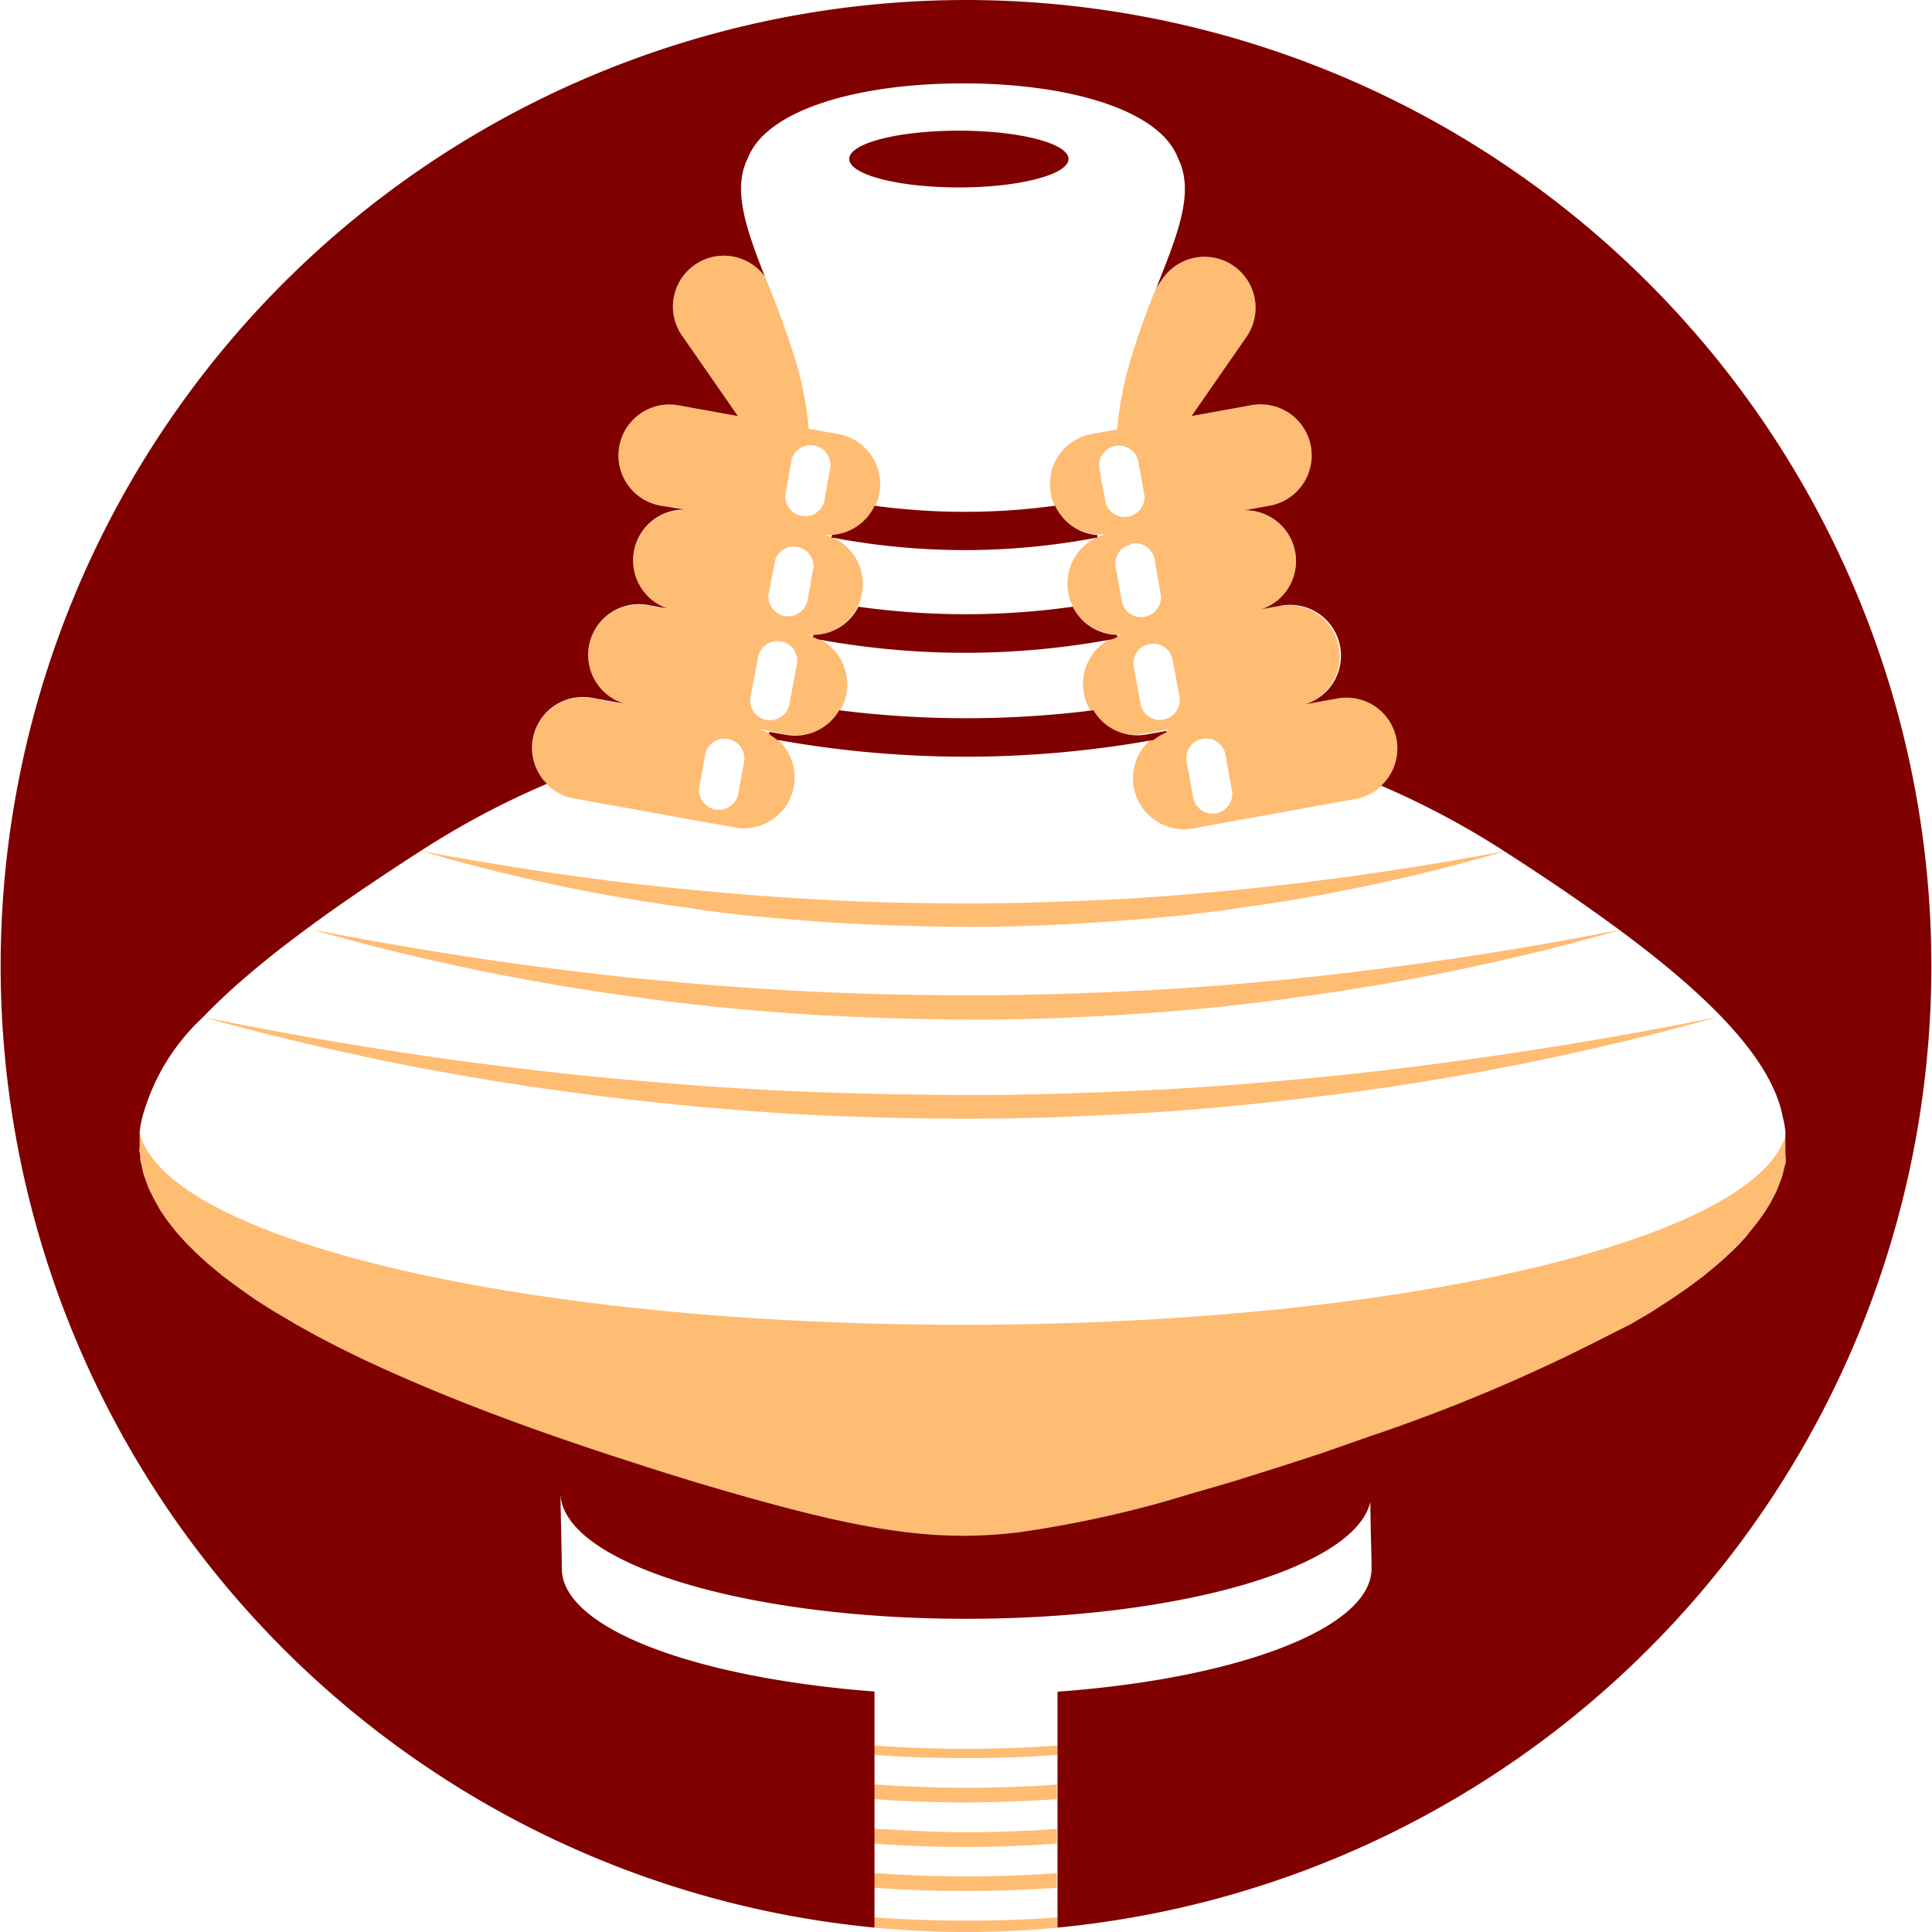
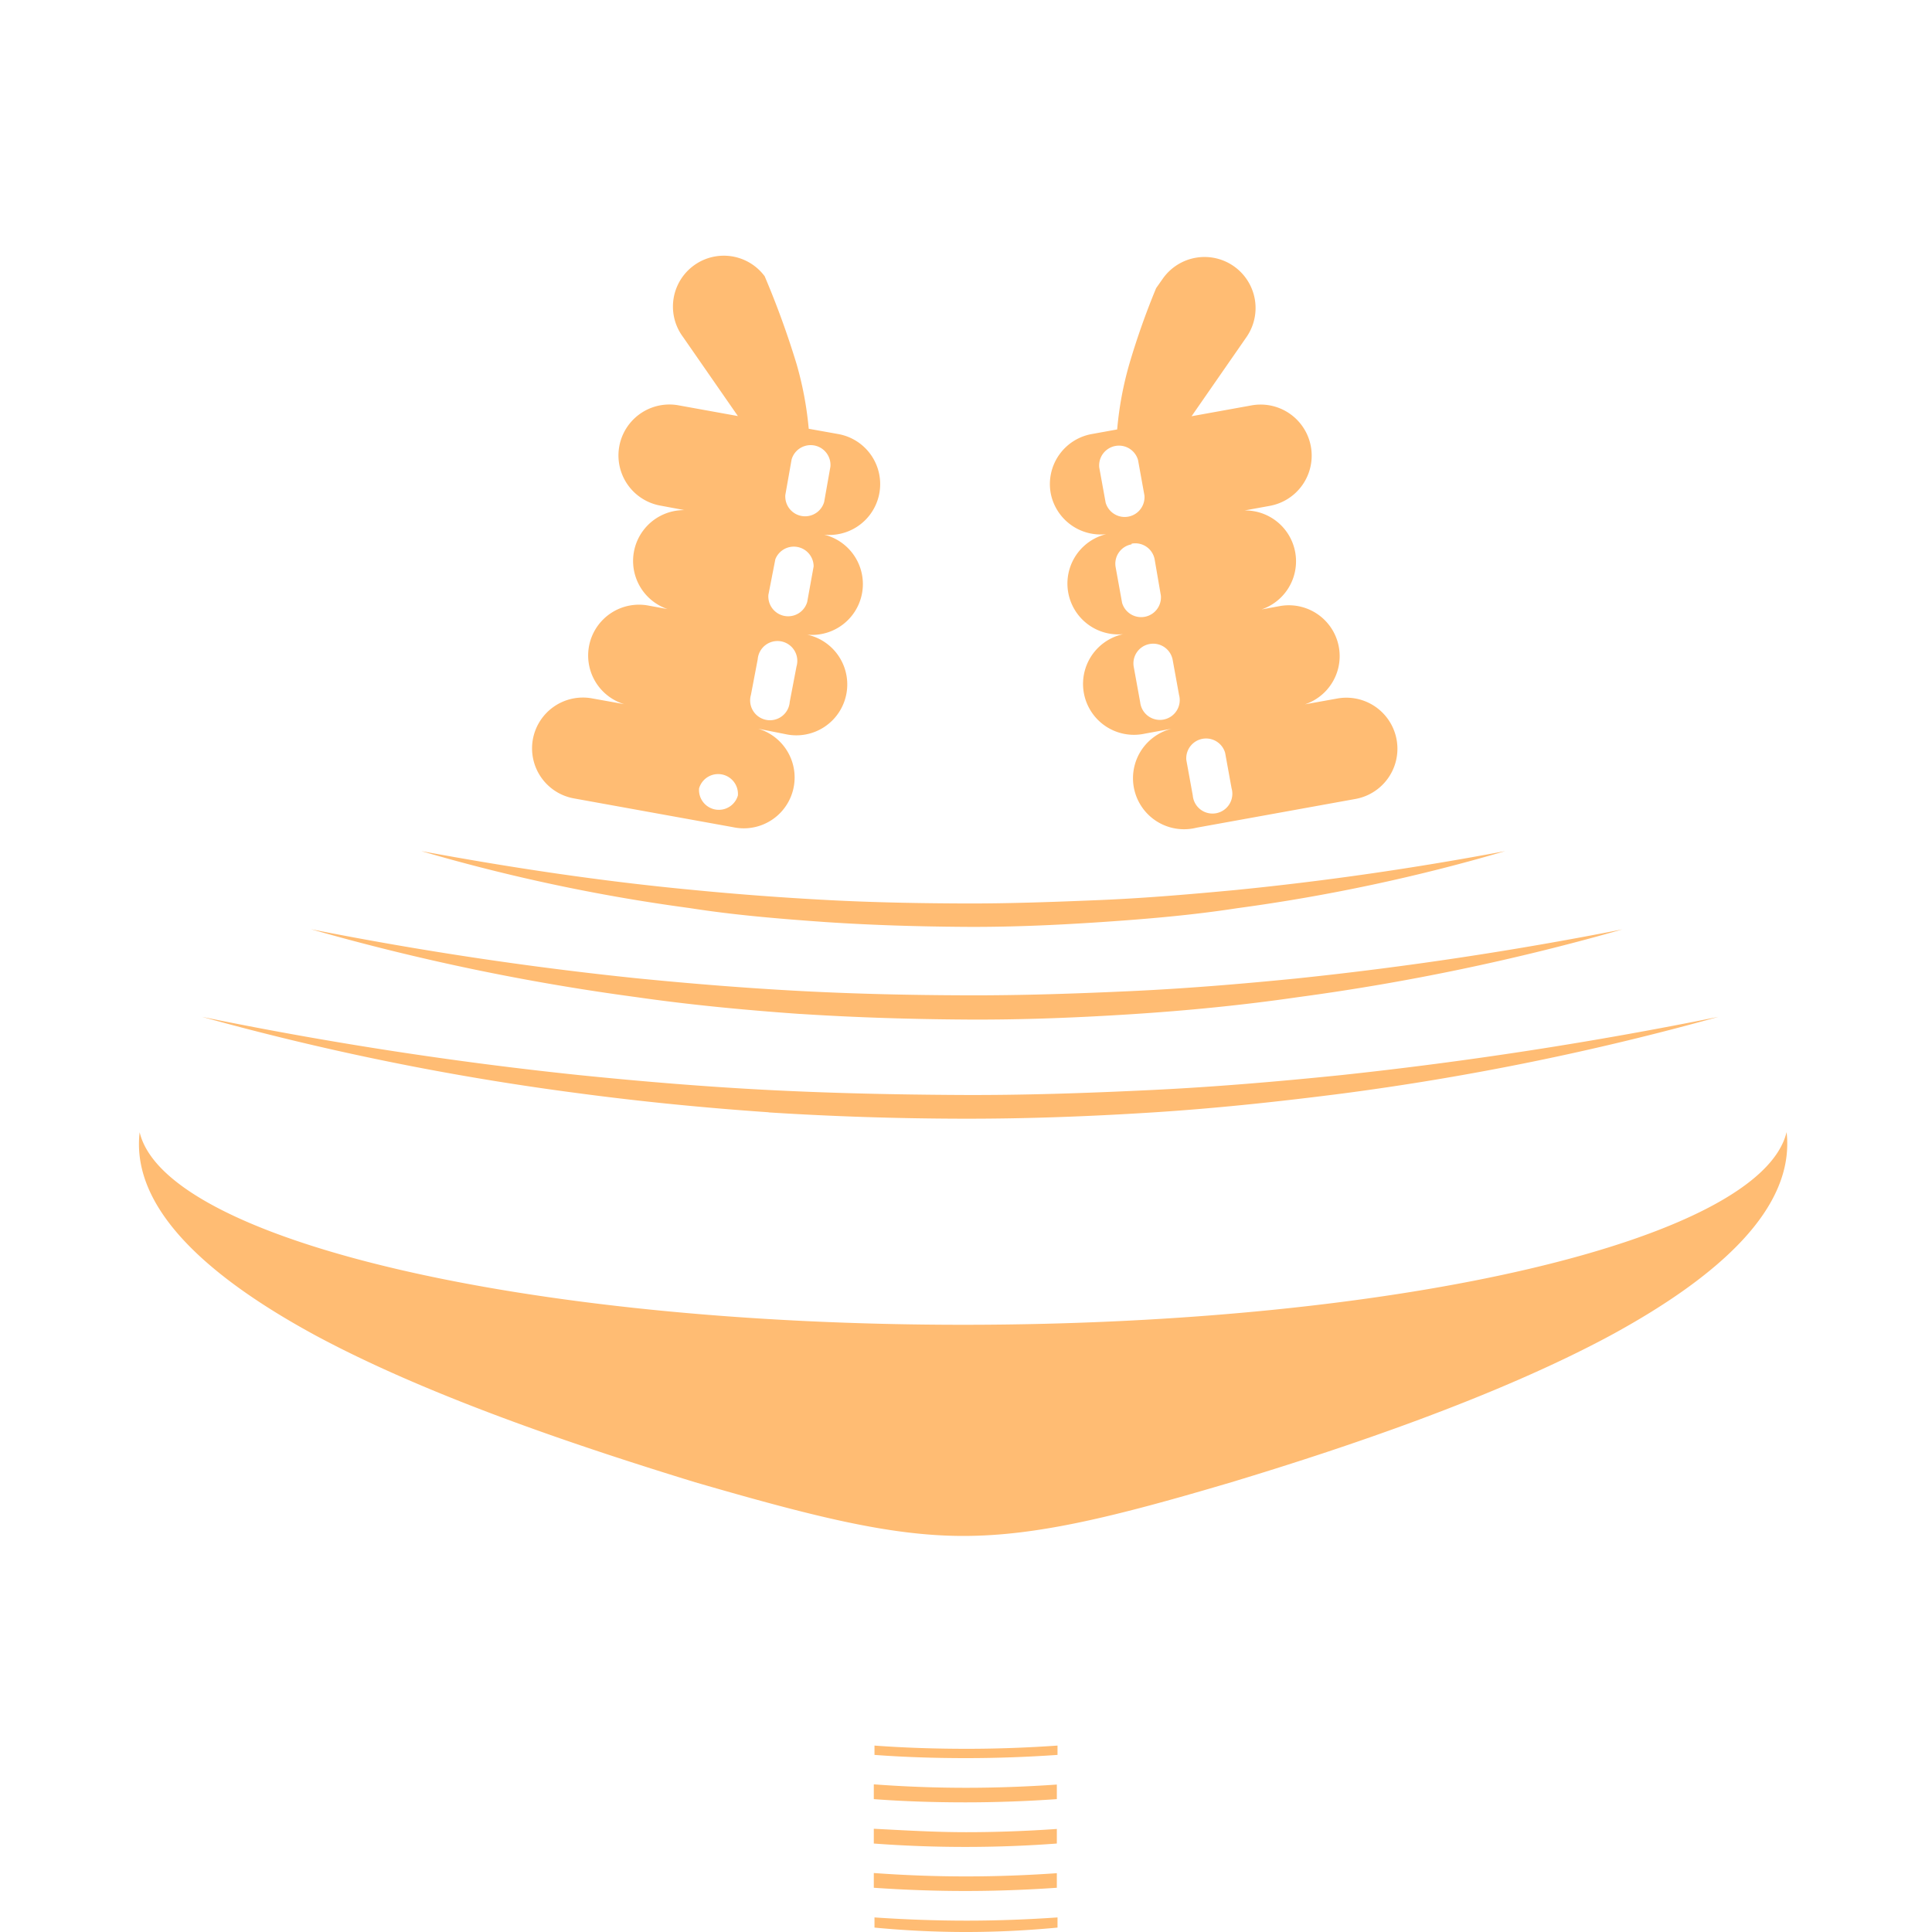
<svg xmlns="http://www.w3.org/2000/svg" width="114" height="114" viewBox="0 0 114 114">
  <defs>
    <style>.cls-1{fill:#ffbc73;}.cls-2{fill:maroon;}</style>
  </defs>
  <title>grncar</title>
  <g id="Layer_2" data-name="Layer 2">
    <g id="_6_Dark_copy_3" data-name="6 Dark copy 3">
      <g id="grncar">
-         <path class="cls-1" d="M57,110.72c1.85,0,3.64-.07,5.36-.19v.86c-1.74.12-3.54.19-5.4.19s-3.66-.07-5.4-.19v-.87C53.35,110.65,55.17,110.72,57,110.72Zm-5.44-2.81v.87c1.74.13,3.54.2,5.4.2s3.67-.07,5.4-.2v-.86c-1.73.12-3.52.19-5.36.19S53.35,108,51.6,107.91Zm0-2.62v.87c1.74.13,3.54.19,5.4.19s3.67-.07,5.4-.19v-.86c-1.73.12-3.52.19-5.36.19S53.35,105.42,51.6,105.29ZM105.42,66.8c-1.52,6.34-22.69,11.37-48.59,11.37s-47.07-5-48.59-11.36c-.52,4.48,4,8.53,10.4,12,6.79,3.65,15.74,6.61,22.37,8.65,6.9,2,11.48,3.17,15.83,3.17s8.93-1.13,15.82-3.17c6.62-2,15.56-5,22.35-8.65C101.42,75.33,105.93,71.29,105.42,66.8ZM51.6,113.14v.6c1.78.17,3.58.26,5.4.26s3.62-.09,5.4-.26v-.6c-1.73.12-3.52.19-5.36.19S53.35,113.26,51.6,113.14Zm0-10.13v.54c1.74.13,3.54.19,5.4.19s3.67-.07,5.4-.19V103c-1.73.12-3.52.19-5.36.19S53.35,103.13,51.6,103Zm-2.85-48.6c2.7.18,5.4.26,8.11.28s5.41-.1,8.1-.28S70.35,54,73,53.59a106.57,106.57,0,0,0,15.82-3.37c-5.3,1-10.61,1.77-15.95,2.3-2.67.25-5.34.48-8,.59s-5.35.21-8,.2-5.35-.06-8-.2-5.35-.34-8-.6C35.47,52,30.16,51.2,24.86,50.22a106.88,106.88,0,0,0,15.82,3.36C43.36,54,46.05,54.22,48.75,54.41ZM62,29.11a3,3,0,0,1,2.43-3.5l1.49-.27a20.23,20.23,0,0,1,.72-3.87A44.27,44.27,0,0,1,68.22,17l.38-.54a3,3,0,1,1,4.95,3.43l-3.24,4.67,3.54-.64a3,3,0,0,1,1.07,5.93l-1.48.27a3,3,0,0,1,1,5.84l1.09-.2A3,3,0,0,1,77,41.56l1.89-.34A3,3,0,0,1,80,47.14l-9.4,1.7A3,3,0,0,1,69.13,43l-1.58.29a3,3,0,0,1-1.28-5.87,3,3,0,0,1-1-5.9A3,3,0,0,1,62,29.11ZM70,44.84l.38,2.09a1.17,1.17,0,1,0,2.29-.42l-.38-2.09a1.17,1.17,0,0,0-2.29.42ZM67.84,38a1.16,1.16,0,0,0-.94,1.36l.38,2.09A1.17,1.17,0,1,0,69.57,41l-.38-2.09A1.17,1.17,0,0,0,67.84,38Zm-1.07-5.88a1.16,1.16,0,0,0-.94,1.35l.38,2.1a1.17,1.17,0,0,0,2.29-.42L68.13,33A1.16,1.16,0,0,0,66.77,32.08Zm-1.91-4.55.38,2.09a1.17,1.17,0,0,0,2.29-.42l-.38-2.1a1.17,1.17,0,0,0-2.29.42ZM31.44,43.64a3,3,0,0,1,3.5-2.43l1.89.34a3,3,0,0,1,1.47-5.81l1.09.2a3,3,0,0,1,1-5.84L39,29.84A3,3,0,0,1,40,23.91l3.54.64-3.24-4.67a3,3,0,0,1,4.82-3.58A51.76,51.76,0,0,1,47,21.47a20.35,20.35,0,0,1,.72,3.83l1.73.31a3,3,0,0,1-.82,5.94,3,3,0,0,1-1,5.9,3,3,0,0,1-1.28,5.87L44.74,43a3,3,0,0,1-1.48,5.81l-9.4-1.7A3,3,0,0,1,31.44,43.64Zm14.9-14.44a1.17,1.17,0,0,0,2.29.42L49,27.53a1.17,1.17,0,0,0-2.29-.42Zm-1,5.9a1.17,1.17,0,0,0,2.29.42l.38-2.1A1.17,1.17,0,0,0,45.75,33ZM44.31,41a1.17,1.17,0,1,0,2.29.41L47,39.32a1.17,1.17,0,1,0-2.29-.42Zm-3.06,5.52a1.17,1.17,0,0,0,2.29.42l.38-2.09a1.17,1.17,0,0,0-2.29-.42Zm6,13.31c3.26.21,6.53.31,9.79.33s6.53-.11,9.79-.32,6.51-.53,9.75-1a135.13,135.13,0,0,0,19.15-4q-9.59,1.89-19.27,2.9c-3.23.32-6.46.59-9.7.74s-6.48.26-9.72.25-6.48-.08-9.72-.25-6.47-.43-9.7-.75q-9.68-1-19.27-2.9a135.17,135.17,0,0,0,19.15,4C40.69,59.29,43.95,59.6,47.21,59.83Zm-1.87,5.81c3.77.24,7.54.36,11.32.37s7.55-.13,11.32-.37S75.5,65,79.25,64.52A160.34,160.34,0,0,0,101.4,60q-11.07,2.24-22.28,3.44c-3.73.38-7.47.7-11.22.88s-7.49.31-11.24.29-7.5-.1-11.24-.29-7.48-.5-11.22-.88Q23,62.27,11.92,60a160.62,160.62,0,0,0,22.15,4.5C37.81,65,41.57,65.37,45.34,65.63Z" />
-         <path class="cls-2" d="M56.58,7.71c3.57,0,6.47.75,6.47,1.67s-2.9,1.68-6.47,1.68-6.47-.75-6.47-1.68S53,7.71,56.58,7.71ZM49.1,31.56a3,3,0,0,0,2.51-1.72,39.43,39.43,0,0,0,10.65,0,3,3,0,0,0,2.49,1.73l0,.16-.07,0a41.84,41.84,0,0,1-7.78.73,41.85,41.85,0,0,1-7.74-.73l-.11,0ZM48,37.46a3,3,0,0,0,2.65-1.66,45.45,45.45,0,0,0,12.65,0,3,3,0,0,0,2.62,1.66l0,.13-.29.13a48.12,48.12,0,0,1-8.69.8,48.12,48.12,0,0,1-8.65-.79l-.33-.15Zm20.12,6.19a62.7,62.7,0,0,1-11,1,62.72,62.72,0,0,1-11.29-1,3,3,0,0,0-.44-.32l0-.15,1,.18a3,3,0,0,0,3.13-1.45,60.09,60.09,0,0,0,15,0,3,3,0,0,0,3.12,1.43l1.18-.21,0,.09A3,3,0,0,0,68.09,43.65ZM57,0a57,57,0,0,0-5.4,113.74V99.81C41,99,33.15,96.08,33.15,92.55c0-.75-.07-3.51-.08-4.4.16,4.08,10.81,7.37,23.93,7.37,12.6,0,22.92-3,23.86-6.89,0,1.14.07,3.26.07,3.92,0,3.54-7.92,6.5-18.53,7.27v13.92A57,57,0,0,0,57,0Zm48.37,68.53c0,.13-.06.26-.09.39s-.07.3-.11.45-.09.26-.14.39-.11.29-.17.44-.12.26-.19.39-.15.29-.23.43l-.23.38-.29.43-.28.37-.34.42L103,73l-.39.42-.35.35-.45.42-.38.34-.5.42-.4.33-.56.42-.42.31-.62.43-.43.29-.68.44-.42.27-.8.47-.37.22L95,78.75l0,0a101.29,101.29,0,0,1-14.16,6l-2.86,1c-1.88.62-3.68,1.19-5.33,1.7l-2.48.72a65.91,65.91,0,0,1-10,2.24,27.85,27.85,0,0,1-3.33.21h0c-4.34,0-8.93-1.13-15.83-3.17-1.66-.51-3.46-1.08-5.34-1.7-3.75-1.24-7.81-2.7-11.6-4.35-1.9-.82-3.73-1.69-5.43-2.6l0,0-1.19-.66-.35-.21-.82-.48-.4-.25-.71-.45-.41-.28L14.1,76l-.41-.3-.57-.43-.39-.32-.51-.43-.37-.33-.45-.43-.34-.34-.4-.43-.31-.36L10,72.19l-.27-.37-.29-.43L9.22,71c-.08-.15-.16-.29-.23-.44s-.13-.25-.19-.38-.12-.3-.17-.45-.1-.26-.14-.38-.08-.3-.11-.46-.06-.26-.09-.39,0-.32-.05-.48,0-.25,0-.37,0-.36,0-.54,0-.21,0-.32h0a6.36,6.36,0,0,1,.16-.87A12.55,12.55,0,0,1,12,60l-.07,0H12c3-3.14,7.6-6.43,12.87-9.82a49.19,49.19,0,0,1,7.4-3.93,3,3,0,0,1,2.67-5.07l1.89.34a3,3,0,0,1,1.47-5.81l1.09.2a3,3,0,0,1,1-5.84L39,29.84A3,3,0,0,1,40,23.91l3.54.64-3.24-4.67a3,3,0,0,1,4.82-3.58l.31.78c-1.23-3.13-2.31-5.74-1.31-7.73C45.2,6.5,50.55,4.92,56.83,4.92S68.47,6.5,69.52,9.36c1,2-.07,4.55-1.29,7.63l.37-.54a3,3,0,1,1,4.95,3.43l-3.24,4.67,3.54-.64a3,3,0,0,1,1.07,5.93l-1.48.27a3,3,0,0,1,1,5.84l1.09-.2A3,3,0,0,1,77,41.56l1.89-.34a3,3,0,0,1,2.61,5.14,48.89,48.89,0,0,1,7.25,3.86h0c2.46,1.58,4.76,3.14,6.83,4.67h0c5.23,3.87,8.95,7.58,9.61,11a6.37,6.37,0,0,1,.16.87h0c0,.1,0,.21,0,.31s0,.37,0,.55,0,.25,0,.38S105.39,68.37,105.37,68.53Z" />
+         <path class="cls-1" d="M57,110.72c1.85,0,3.64-.07,5.36-.19v.86c-1.74.12-3.54.19-5.4.19s-3.66-.07-5.4-.19v-.87C53.35,110.65,55.17,110.72,57,110.72Zm-5.44-2.81v.87c1.74.13,3.54.2,5.4.2s3.67-.07,5.4-.2v-.86c-1.73.12-3.52.19-5.36.19S53.35,108,51.6,107.91Zm0-2.62v.87c1.74.13,3.54.19,5.4.19s3.67-.07,5.4-.19v-.86c-1.73.12-3.52.19-5.36.19S53.35,105.42,51.6,105.29ZM105.42,66.8c-1.52,6.34-22.69,11.37-48.59,11.37s-47.07-5-48.59-11.36c-.52,4.48,4,8.53,10.4,12,6.79,3.65,15.74,6.61,22.37,8.65,6.9,2,11.48,3.17,15.83,3.17s8.93-1.13,15.82-3.17c6.62-2,15.56-5,22.35-8.65C101.42,75.33,105.93,71.29,105.42,66.8ZM51.6,113.14v.6c1.78.17,3.58.26,5.4.26s3.62-.09,5.4-.26v-.6c-1.73.12-3.52.19-5.36.19S53.35,113.26,51.6,113.14Zm0-10.13v.54c1.74.13,3.54.19,5.4.19s3.67-.07,5.4-.19V103c-1.73.12-3.52.19-5.36.19S53.35,103.13,51.6,103Zm-2.85-48.6c2.7.18,5.4.26,8.11.28s5.41-.1,8.1-.28S70.35,54,73,53.59a106.57,106.57,0,0,0,15.82-3.37c-5.3,1-10.61,1.77-15.95,2.3-2.67.25-5.34.48-8,.59s-5.35.21-8,.2-5.35-.06-8-.2-5.35-.34-8-.6C35.47,52,30.16,51.2,24.86,50.22a106.88,106.88,0,0,0,15.82,3.36C43.36,54,46.05,54.22,48.75,54.41ZM62,29.11a3,3,0,0,1,2.43-3.5l1.49-.27a20.23,20.23,0,0,1,.72-3.87A44.27,44.27,0,0,1,68.22,17l.38-.54a3,3,0,1,1,4.95,3.43l-3.24,4.67,3.54-.64a3,3,0,0,1,1.07,5.93l-1.48.27a3,3,0,0,1,1,5.84l1.09-.2A3,3,0,0,1,77,41.56l1.89-.34A3,3,0,0,1,80,47.14l-9.4,1.7A3,3,0,0,1,69.13,43l-1.58.29a3,3,0,0,1-1.28-5.87,3,3,0,0,1-1-5.9A3,3,0,0,1,62,29.11ZM70,44.84l.38,2.09a1.17,1.17,0,1,0,2.29-.42l-.38-2.09a1.17,1.17,0,0,0-2.29.42ZM67.84,38a1.16,1.16,0,0,0-.94,1.36l.38,2.09A1.17,1.17,0,1,0,69.57,41l-.38-2.09A1.17,1.17,0,0,0,67.84,38Zm-1.07-5.88a1.16,1.16,0,0,0-.94,1.35l.38,2.1a1.17,1.17,0,0,0,2.29-.42L68.13,33A1.16,1.16,0,0,0,66.77,32.08Zm-1.91-4.55.38,2.09a1.17,1.17,0,0,0,2.29-.42l-.38-2.1a1.17,1.17,0,0,0-2.29.42ZM31.44,43.64a3,3,0,0,1,3.5-2.43l1.89.34a3,3,0,0,1,1.47-5.81l1.09.2a3,3,0,0,1,1-5.84L39,29.84A3,3,0,0,1,40,23.91l3.54.64-3.24-4.67a3,3,0,0,1,4.82-3.58A51.76,51.76,0,0,1,47,21.47a20.35,20.35,0,0,1,.72,3.83l1.73.31a3,3,0,0,1-.82,5.94,3,3,0,0,1-1,5.9,3,3,0,0,1-1.28,5.87L44.74,43a3,3,0,0,1-1.48,5.81l-9.4-1.7A3,3,0,0,1,31.44,43.64Zm14.9-14.44a1.17,1.17,0,0,0,2.29.42L49,27.53a1.17,1.17,0,0,0-2.29-.42Zm-1,5.9a1.17,1.17,0,0,0,2.29.42l.38-2.1A1.17,1.17,0,0,0,45.75,33ZM44.31,41a1.17,1.17,0,1,0,2.29.41L47,39.32a1.17,1.17,0,1,0-2.29-.42Zm-3.06,5.52a1.17,1.17,0,0,0,2.29.42a1.17,1.17,0,0,0-2.29-.42Zm6,13.31c3.26.21,6.53.31,9.79.33s6.53-.11,9.79-.32,6.51-.53,9.75-1a135.13,135.13,0,0,0,19.15-4q-9.59,1.89-19.27,2.9c-3.23.32-6.46.59-9.7.74s-6.48.26-9.72.25-6.48-.08-9.72-.25-6.47-.43-9.7-.75q-9.68-1-19.27-2.9a135.17,135.17,0,0,0,19.15,4C40.69,59.29,43.95,59.6,47.21,59.83Zm-1.87,5.81c3.77.24,7.54.36,11.32.37s7.55-.13,11.32-.37S75.5,65,79.25,64.52A160.34,160.34,0,0,0,101.4,60q-11.07,2.24-22.28,3.44c-3.73.38-7.47.7-11.22.88s-7.49.31-11.24.29-7.5-.1-11.24-.29-7.48-.5-11.22-.88Q23,62.27,11.92,60a160.62,160.62,0,0,0,22.15,4.5C37.81,65,41.57,65.37,45.34,65.63Z" />
      </g>
    </g>
  </g>
</svg>